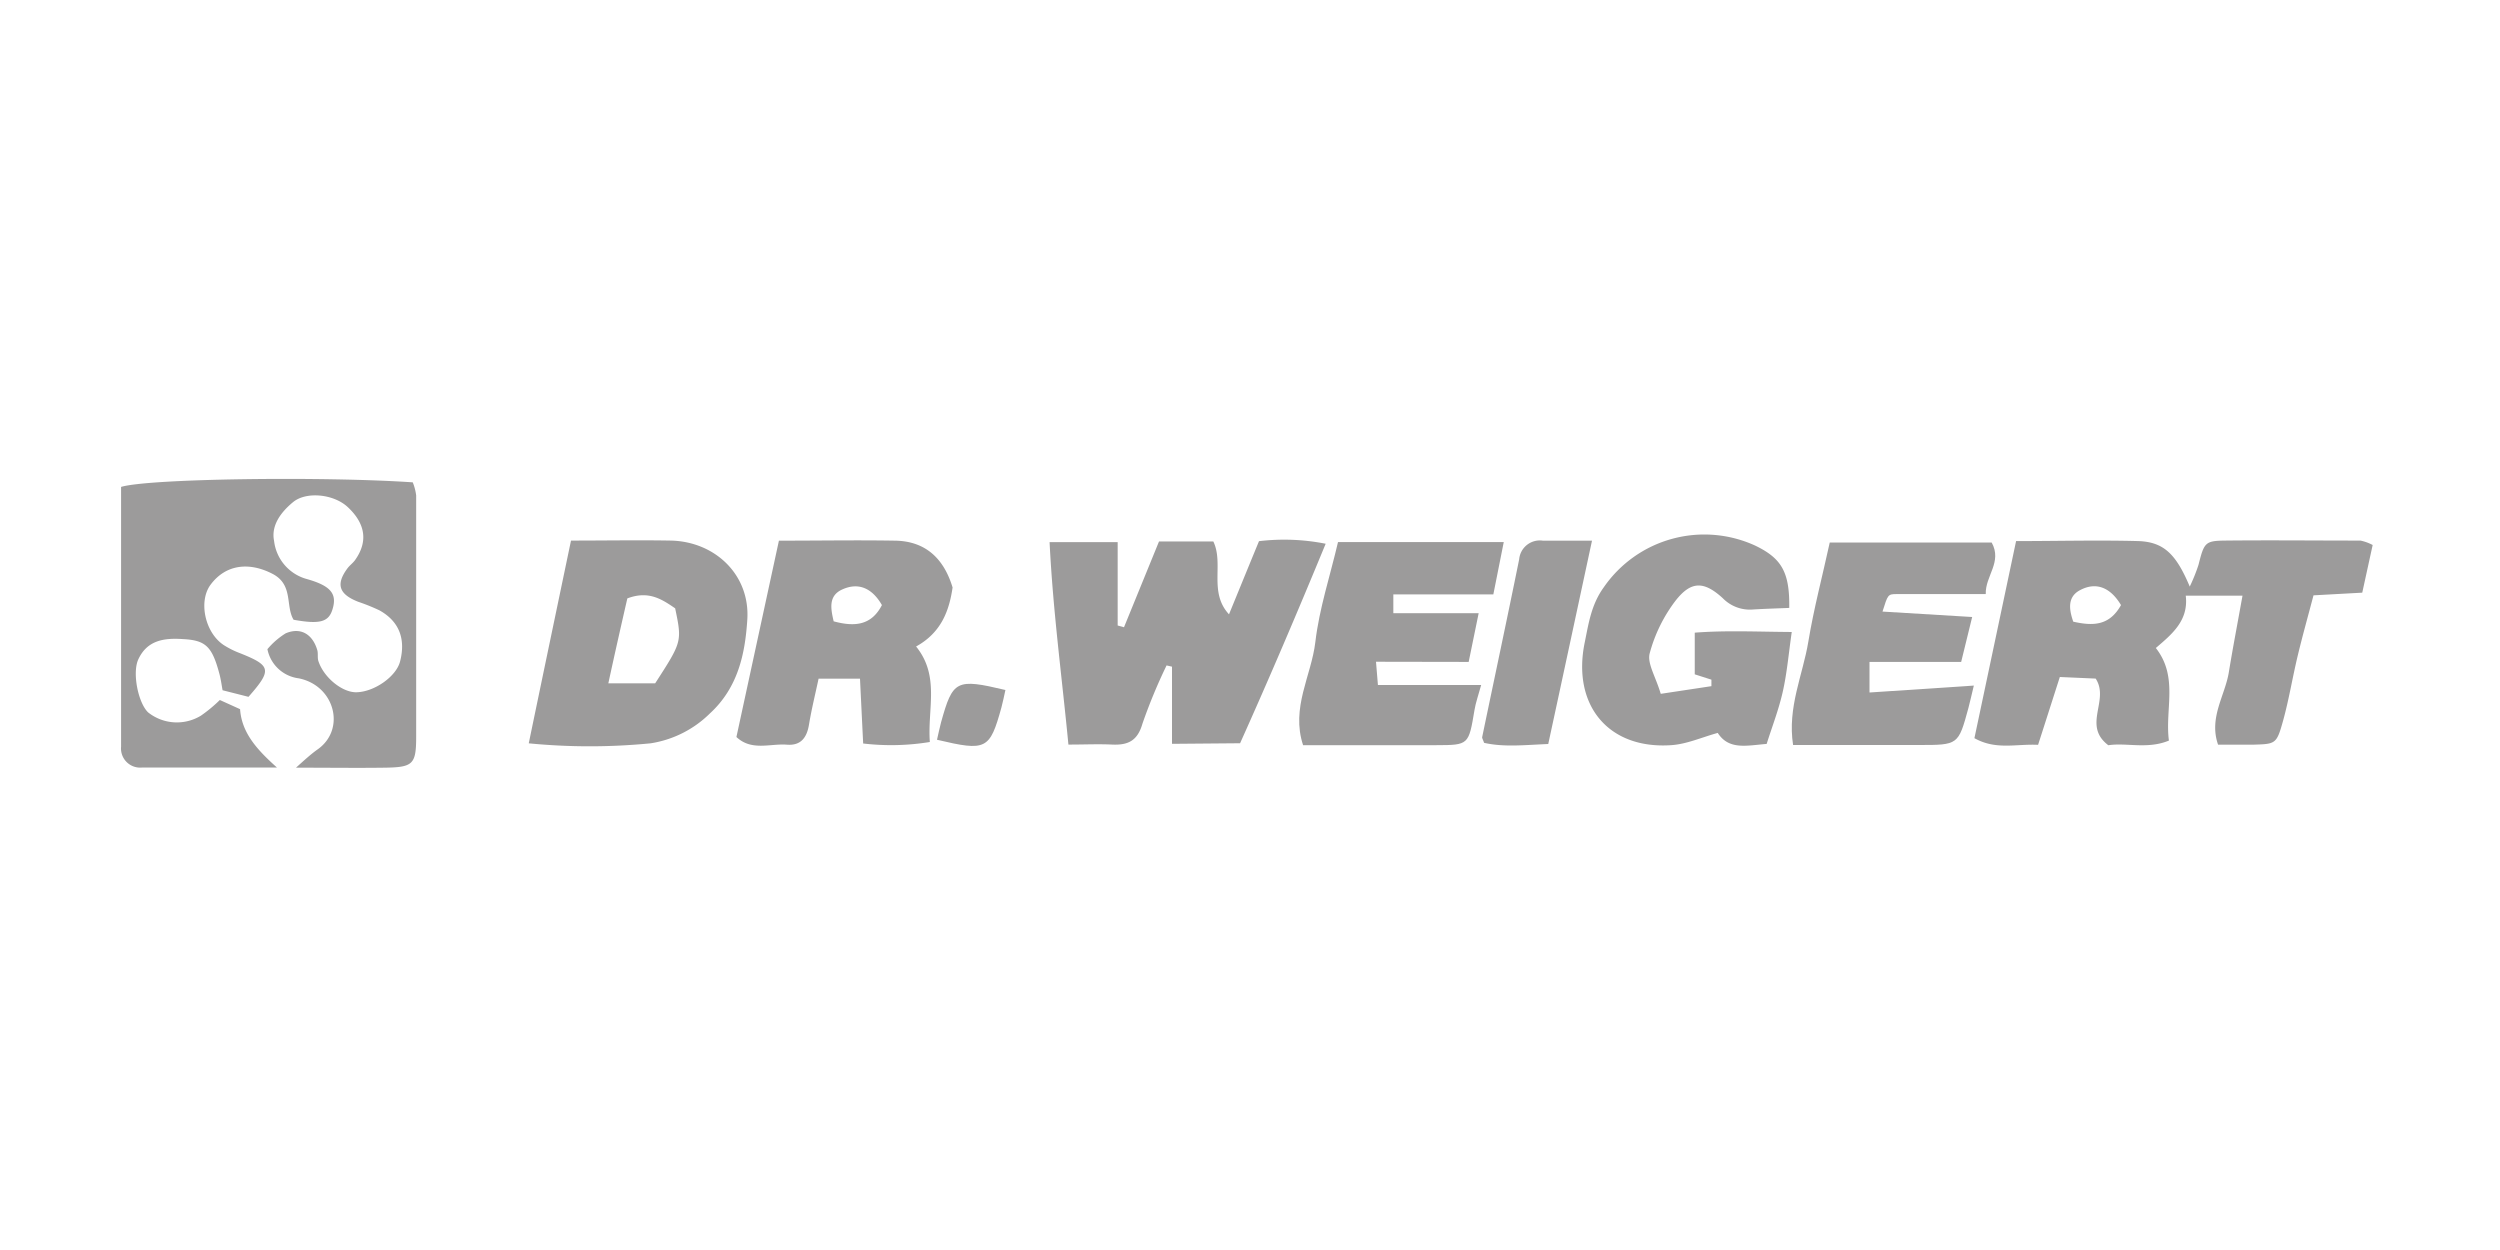
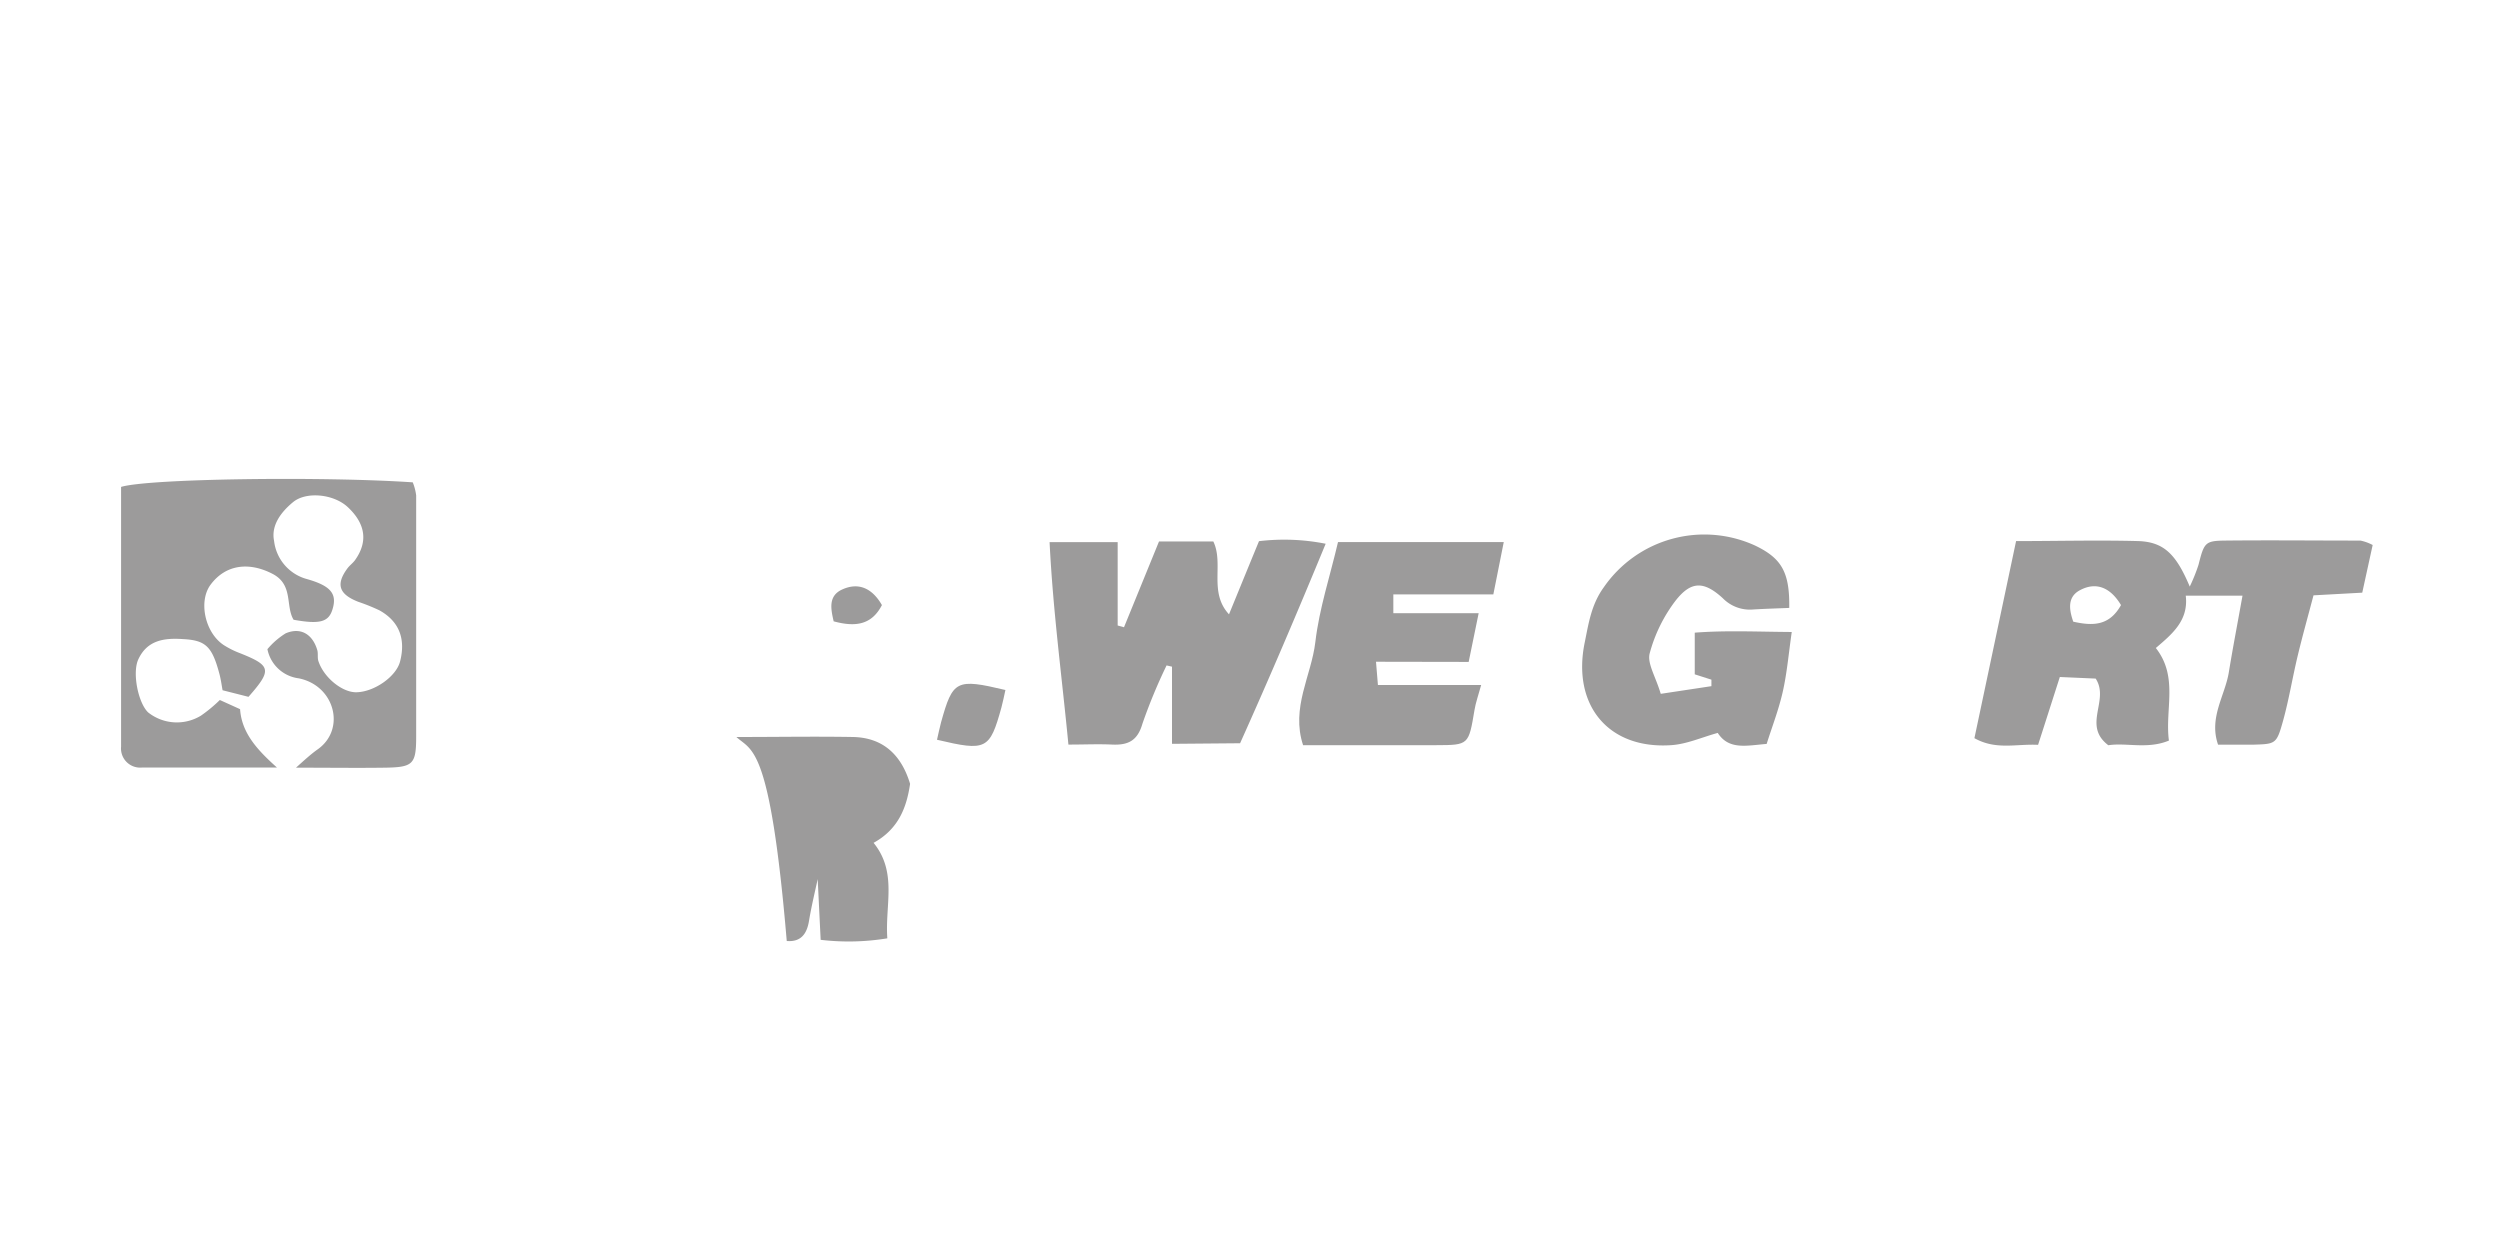
<svg xmlns="http://www.w3.org/2000/svg" id="Ebene_1" data-name="Ebene 1" viewBox="0 0 300 150">
  <defs>
    <style>.cls-1{fill:#9c9b9b;}</style>
  </defs>
  <title>Zeichenfläche 4</title>
  <g id="xoQO4G.tif">
    <path class="cls-1" d="M26.38,84l2.43,1.1c.2,2.88,2.07,4.89,4.42,7-5.38,0-10.76,0-16.14,0a2.3,2.3,0,0,1-2.56-2.5c0-.75,0-1.51,0-2.26V58.43c3.24-1,24.2-1.28,35-.55a6.25,6.25,0,0,1,.41,1.57c0,9.66,0,19.32,0,29,0,3.25-.4,3.61-3.64,3.67-3.45.05-6.9,0-10.78,0,1.11-1,1.8-1.63,2.59-2.19,3.43-2.41,2.07-7.66-2.26-8.53a4.39,4.39,0,0,1-3.76-3.5A9.21,9.21,0,0,1,34.28,76c1.78-.76,3.22.08,3.79,2,.13.42,0,.93.14,1.34.66,2,2.91,3.79,4.59,3.73,2.16-.06,4.76-1.91,5.21-3.7.7-2.72-.12-4.83-2.5-6.14A23.54,23.54,0,0,0,43,72.22c-2.33-.91-2.72-2.09-1.32-4,.27-.37.66-.64.92-1,1.57-2.2,1.28-4.35-.85-6.35-1.68-1.59-5-1.93-6.59-.61-1.45,1.2-2.65,2.79-2.27,4.65a5.38,5.38,0,0,0,3.84,4.55c3,.83,3.74,1.81,3.17,3.66-.46,1.52-1.51,1.82-4.67,1.25-1-1.66,0-4.2-2.53-5.51-2.72-1.41-5.57-1.21-7.45,1.33-1.45,2-.65,5.71,1.57,7.2a10.55,10.55,0,0,0,2,1c3.73,1.49,3.84,2,1,5.23l-3.11-.79c-.11-.59-.2-1.3-.39-2-.88-3.3-1.67-4-4.39-4.14-2.25-.15-4.27.14-5.33,2.43-.76,1.64,0,5.28,1.19,6.38a5.55,5.55,0,0,0,6.32.38A17.35,17.35,0,0,0,26.38,84Z" />
    <path class="cls-1" d="M269.1,71.48h-6.81c.36,3-1.67,4.63-3.59,6.28,2.74,3.49,1.07,7.35,1.57,11.11-2.57,1.07-5.11.22-7.27.56-3.16-2.4.19-5.39-1.52-8l-4.3-.19c-.9,2.8-1.74,5.44-2.61,8.14-2.66-.13-5.06.65-7.64-.8,1.65-7.79,3.29-15.55,5-23.65,5.06,0,9.87-.13,14.67,0,3.06.11,4.53,1.56,6.17,5.46a20.86,20.86,0,0,0,1.05-2.61c.67-2.64.78-2.88,3.13-2.91,5.43-.06,10.87,0,16.31,0a5.5,5.5,0,0,1,1.46.53l-1.25,5.72-5.85.32c-.62,2.37-1.3,4.77-1.88,7.19-.63,2.6-1.05,5.24-1.76,7.82-.79,2.84-.88,2.83-3.59,2.91-1.35,0-2.71,0-4.22,0-1.13-3.24.83-5.87,1.29-8.69S268.49,74.88,269.1,71.48Zm-14.58,1.13c-1.23-2.06-2.93-2.85-4.92-1.79-1.57.83-1.29,2.39-.81,3.78C251.18,75.14,253.14,75.09,254.52,72.61Z" />
    <path class="cls-1" d="M140.64,89.26V80l-.65-.15a64.77,64.77,0,0,0-2.9,7c-.59,2.06-1.74,2.58-3.62,2.5-1.65-.08-3.3,0-5.26,0-.78-8.12-1.85-16-2.26-24.29h8.17v10l.76.21,4.2-10.29h6.52c1.29,2.68-.59,6.07,1.88,8.74,1.2-2.93,2.36-5.77,3.6-8.78a25.56,25.56,0,0,1,8,.31c-3.39,8.22-6.75,16.11-10.27,23.94Z" />
-     <path class="cls-1" d="M68.52,64.87c4.13,0,8-.07,12,0C85.84,65,90,69,89.68,74.31c-.26,4.1-1.09,8.19-4.51,11.32a12.92,12.92,0,0,1-7.11,3.57,75.11,75.11,0,0,1-14.61,0C65.15,81,66.78,73.2,68.52,64.87ZM78.62,82c3.23-5,3.23-5,2.4-9-1.57-1.07-3.17-2.17-5.74-1.19C74.55,75,73.78,78.4,73,82Z" />
-     <path class="cls-1" d="M88.37,88.44l5.1-23.56c4.94,0,9.45-.08,14,0,3.6.08,5.79,2.14,6.84,5.62-.41,2.81-1.37,5.42-4.38,7.08,2.88,3.56,1.35,7.47,1.65,11.46a28.67,28.67,0,0,1-8,.18c-.13-2.62-.25-5.11-.38-7.78H98.23c-.38,1.79-.84,3.64-1.15,5.51-.26,1.59-1,2.55-2.67,2.41C92.4,89.21,90.19,90.15,88.37,88.44Zm17.46-15.83c-1.1-1.92-2.72-2.82-4.79-1.86-1.67.77-1.34,2.34-1,3.81C102.55,75.24,104.57,75.06,105.83,72.61Z" />
+     <path class="cls-1" d="M88.37,88.44c4.94,0,9.45-.08,14,0,3.6.08,5.79,2.14,6.84,5.62-.41,2.81-1.37,5.42-4.38,7.08,2.88,3.56,1.35,7.47,1.65,11.46a28.67,28.67,0,0,1-8,.18c-.13-2.62-.25-5.11-.38-7.78H98.23c-.38,1.79-.84,3.64-1.15,5.51-.26,1.59-1,2.55-2.67,2.41C92.4,89.21,90.19,90.15,88.37,88.44Zm17.46-15.83c-1.1-1.92-2.72-2.82-4.79-1.86-1.67.77-1.34,2.34-1,3.81C102.55,75.24,104.57,75.06,105.83,72.61Z" />
    <path class="cls-1" d="M199.29,83.26l6.08-.92,0-.78-2-.64v-5c3.78-.29,7.46-.11,11.64-.08-.38,2.65-.58,5-1.09,7.22s-1.29,4.19-1.92,6.21c-2.42.2-4.54.75-5.87-1.32-1.9.52-3.72,1.35-5.59,1.47-7.57.51-11.9-4.83-10.38-12.29.48-2.35.79-4.57,2.29-6.65a14.66,14.66,0,0,1,18.19-5c3.17,1.53,4.13,3.2,4.07,7.47-1.44.06-2.9.1-4.35.19a4.54,4.54,0,0,1-3.62-1.35c-2.28-2.09-3.82-2.08-5.68.3a18.19,18.19,0,0,0-3.1,6.32C197.65,79.62,198.67,81.17,199.29,83.26Z" />
    <path class="cls-1" d="M165.12,79.41l.23,2.79h12.39c-.36,1.31-.66,2.13-.8,3-.7,4.19-.69,4.21-4.57,4.22-5.27,0-10.55,0-16,0-1.48-4.49,1-8.34,1.47-12.37s1.79-8,2.72-12h19.89c-.43,2.16-.81,4.09-1.25,6.28h-12v2.25h10.24l-1.2,5.85Z" />
-     <path class="cls-1" d="M236.86,82.27c-.31,1.29-.47,2-.65,2.69C235,89.4,235,89.4,230.27,89.4h-15.1C214.47,84.89,216.34,81,217,77s1.68-7.81,2.57-11.9H239c1.3,2.35-.78,4-.71,6.19-3.78,0-7.24,0-10.69,0-1.07,0-1.06.08-1.7,2.1l10.76.65-1.32,5.39h-11v3.67Z" />
-     <path class="cls-1" d="M185.79,89.28c-2.84.12-5.33.4-7.7-.14-.14-.41-.25-.56-.23-.68,1.48-7.12,3-14.23,4.44-21.34a2.49,2.49,0,0,1,2.85-2.24c1.8,0,3.61,0,5.89,0C189.27,73.12,187.55,81.14,185.79,89.28Z" />
    <path class="cls-1" d="M120.65,82.8c-.16.7-.29,1.41-.48,2.1-1.4,5.06-1.81,5.27-7.73,3.87.17-.7.3-1.41.49-2.1C114.34,81.61,114.74,81.4,120.65,82.8Z" />
  </g>
</svg>